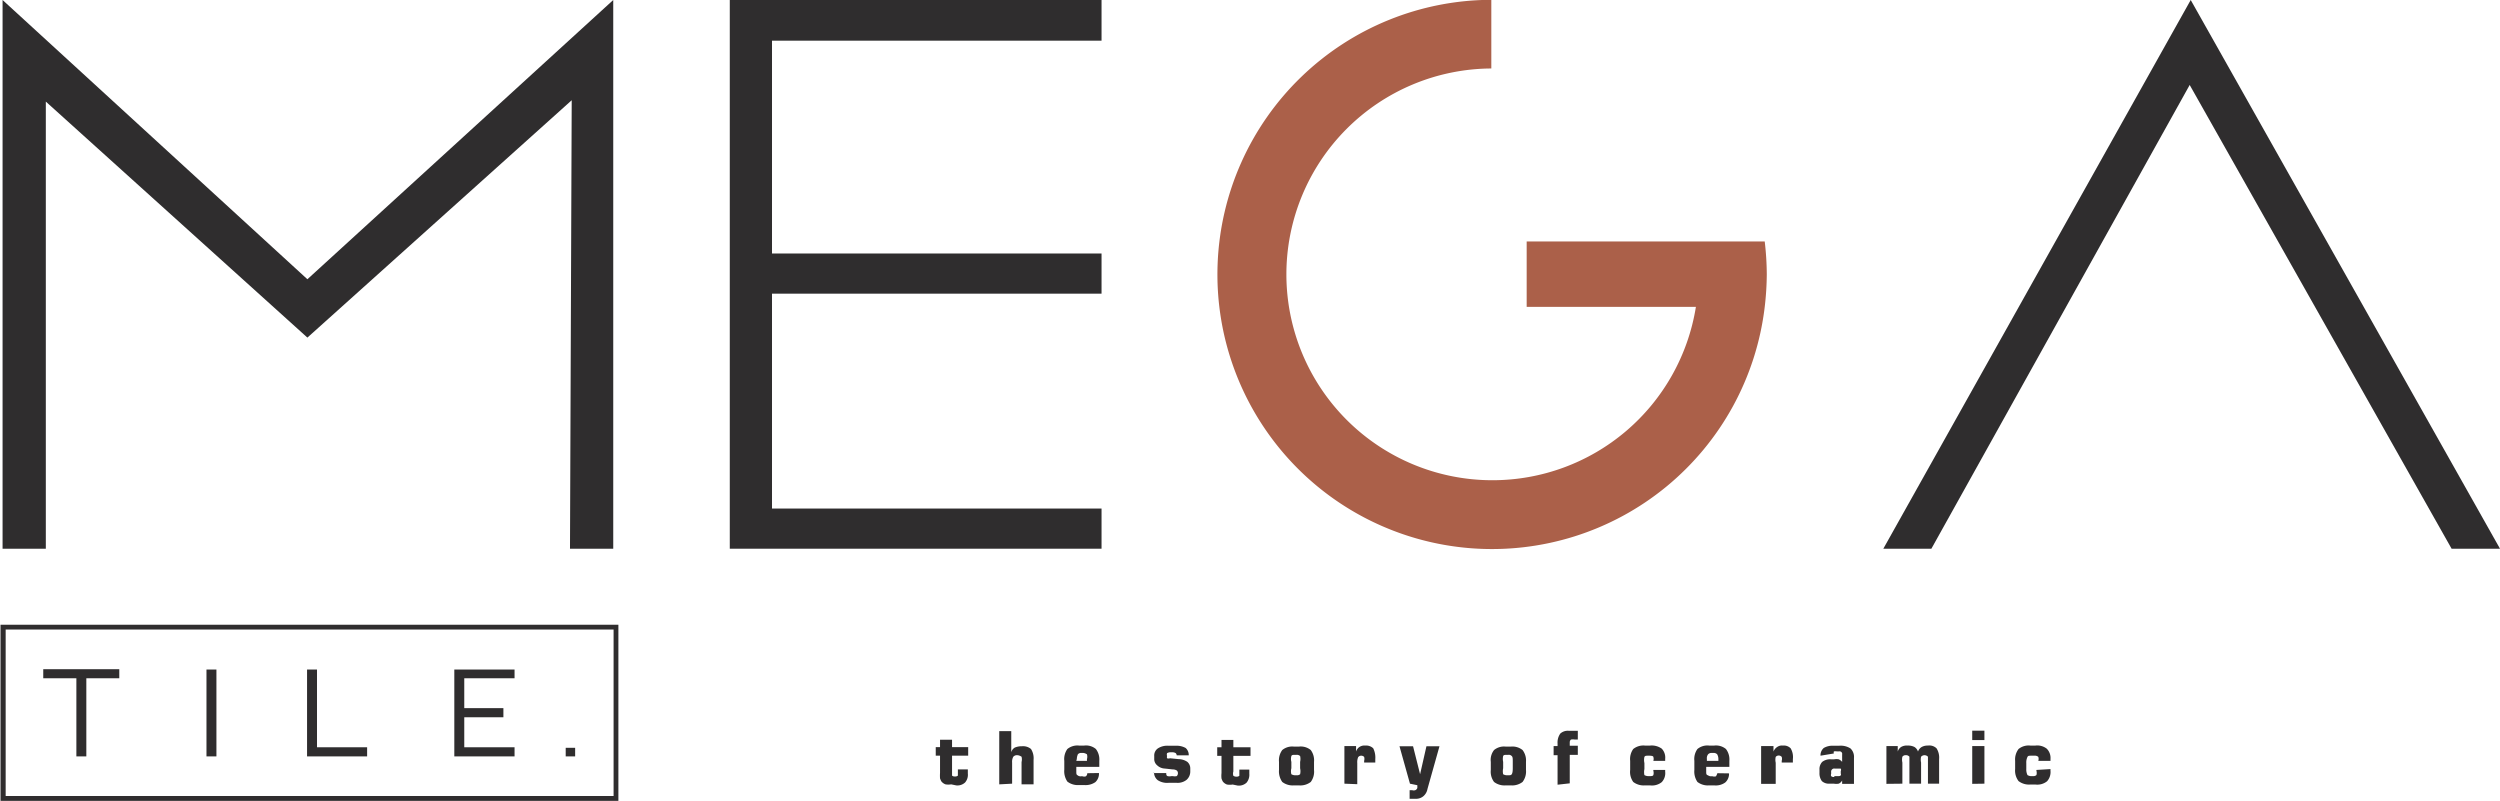
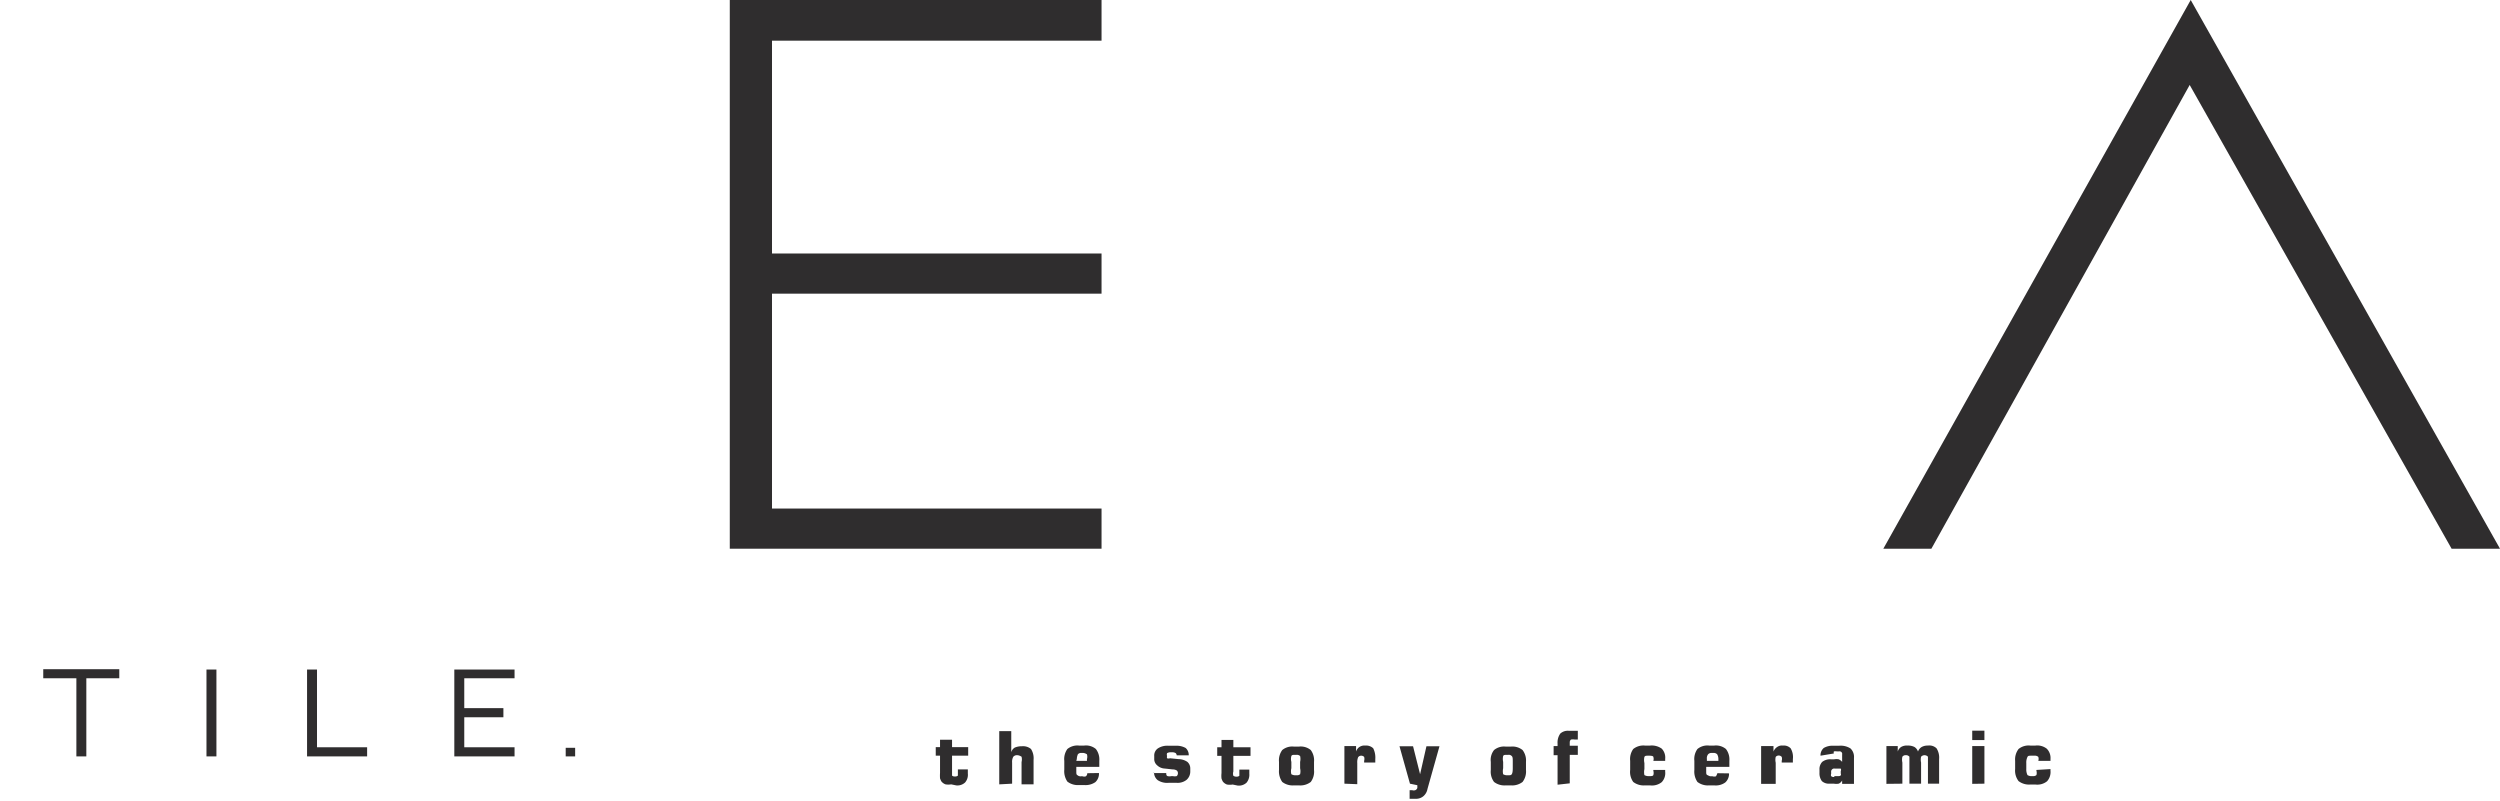
<svg xmlns="http://www.w3.org/2000/svg" id="Layer_1" data-name="Layer 1" viewBox="0 0 145.66 46.66">
  <defs>
    <style>.cls-1,.cls-2{fill:#2f2d2e;}.cls-2,.cls-3{fill-rule:evenodd;}.cls-3{fill:#ab6049;}</style>
  </defs>
-   <polygon class="cls-1" points="17.91 16.27 0.15 0 0.15 31.97 2.67 31.97 2.67 5.92 17.91 19.67 33.31 5.84 33.21 31.97 35.73 31.97 35.73 0 17.91 16.27" />
  <polygon class="cls-2" points="64.18 2.37 64.18 0 42.52 0 42.52 31.97 64.18 31.97 64.18 29.63 44.98 29.63 44.98 17.11 64.18 17.11 64.18 14.77 44.98 14.77 44.98 2.37 64.18 2.37" />
  <polygon class="cls-2" points="112.53 31.97 127.58 4.95 142.84 31.97 145.66 31.97 127.64 0 109.73 31.97 112.53 31.97" />
-   <path class="cls-1" d="M4.82,38.07H40.7V48.33h-36V38.07Zm35.6.28H5v9.7H40.42Z" transform="translate(-4.67 -1.67)" />
  <path class="cls-1" d="M60.09,47.37a1,1,0,0,1-.33,0,.55.55,0,0,1-.24-.17,1,1,0,0,1-.08-.18,2.5,2.5,0,0,1,0-.32v-1h-.25v-.5h.25v-.43h.7v.43h.94v.5h-.94v.91c0,.13,0,.22,0,.25a.24.24,0,0,0,.18.05.22.22,0,0,0,.16-.05s0-.08,0-.18v-.18h.58v.24a.68.68,0,0,1-.16.52.65.65,0,0,1-.52.17Zm2.8,0v-3.1h.7v1.23a.45.45,0,0,1,.2-.27,1,1,0,0,1,.42-.08.72.72,0,0,1,.53.16,1,1,0,0,1,.15.63v1.43h-.7V46.07a.64.64,0,0,0,0-.31s-.12-.09-.27-.09a.28.28,0,0,0-.21.09.59.59,0,0,0-.07.34v1.23Zm5.81-.66a.67.67,0,0,1-.21.53,1,1,0,0,1-.65.17h-.3a1,1,0,0,1-.68-.2,1.07,1.07,0,0,1-.18-.7V46a1,1,0,0,1,.18-.69.92.92,0,0,1,.68-.2h.3a.89.89,0,0,1,.68.2,1,1,0,0,1,.2.69v.35H67.38v.28c0,.1,0,.17.06.2a.28.28,0,0,0,.22.07h.08a.3.3,0,0,0,.2,0,.24.24,0,0,0,.08-.18ZM67.38,46H68V45.9a.5.5,0,0,0,0-.28s-.11-.08-.23-.08h-.08a.25.25,0,0,0-.22.08s-.06.14-.06.27Zm4.51.71h.73c0,.08,0,.15.08.18a.47.47,0,0,0,.22,0H73a.55.55,0,0,0,.23,0,.23.23,0,0,0,.07-.18.2.2,0,0,0-.07-.15.43.43,0,0,0-.23-.06l-.45-.05a.69.69,0,0,1-.46-.19.47.47,0,0,1-.17-.38v-.16a.5.5,0,0,1,.22-.45,1,1,0,0,1,.6-.15h.44a1.09,1.09,0,0,1,.57.13.54.54,0,0,1,.18.43v0h-.7a.2.2,0,0,0-.06-.13.39.39,0,0,0-.2-.05h-.08a.42.42,0,0,0-.22.05.23.23,0,0,0,0,.17.18.18,0,0,0,0,.13.26.26,0,0,0,.17,0l.5.05a.93.93,0,0,1,.51.16.5.5,0,0,1,.17.37v.2a.64.64,0,0,1-.22.48.84.84,0,0,1-.58.17h-.46a1,1,0,0,1-.63-.15.57.57,0,0,1-.22-.49Zm4.6.67a1,1,0,0,1-.33,0,.55.55,0,0,1-.24-.17,1,1,0,0,1-.08-.18,1.45,1.45,0,0,1,0-.32v-1h-.25v-.5h.25v-.43h.69v.43h1v.5h-1v.91a.42.42,0,0,0,0,.25.29.29,0,0,0,.19.05.22.22,0,0,0,.16-.05s0-.08,0-.18v-.18h.58v.24a.72.72,0,0,1-.16.52.65.65,0,0,1-.52.17Zm3.42-1.32v.37a.68.68,0,0,0,0,.35s.1.06.21.06h.09a.28.28,0,0,0,.21-.06.78.78,0,0,0,0-.35v-.37a.76.76,0,0,0,0-.34.28.28,0,0,0-.21-.07h-.09c-.11,0-.18,0-.21.07a.64.64,0,0,0,0,.34Zm-.72,0a1,1,0,0,1,.19-.69.91.91,0,0,1,.68-.2h.29a.92.92,0,0,1,.69.2,1,1,0,0,1,.19.69v.47a1,1,0,0,1-.19.7,1,1,0,0,1-.69.2h-.29a1,1,0,0,1-.68-.2,1.07,1.07,0,0,1-.19-.7ZM83,47.33V45.14h.68v.32a.49.49,0,0,1,.2-.27.52.52,0,0,1,.34-.08.59.59,0,0,1,.46.16,1.22,1.22,0,0,1,.12.63v.2h-.65V46a.41.41,0,0,0,0-.23.23.23,0,0,0-.17-.07.21.21,0,0,0-.18.09.76.76,0,0,0-.05.34v1.23Zm3.82,0-.61-2.18H87l.41,1.63.37-1.63h.76l-.7,2.49a.72.72,0,0,1-.25.43.67.67,0,0,1-.46.14l-.33,0h0v-.5h.15a.29.29,0,0,0,.18,0,.22.22,0,0,0,.12-.13l0-.16Zm5.43-1.27v.37a.82.82,0,0,0,0,.35s.1.06.21.06h.09c.1,0,.16,0,.2-.06s.06-.17.06-.35v-.37c0-.18,0-.29-.06-.34a.23.23,0,0,0-.2-.07h-.09c-.11,0-.18,0-.21.07a.76.76,0,0,0,0,.34Zm-.72,0a.92.92,0,0,1,.19-.69.91.91,0,0,1,.68-.2h.3a.94.94,0,0,1,.68.2,1,1,0,0,1,.2.69v.47a1,1,0,0,1-.2.7,1,1,0,0,1-.68.2h-.3a1,1,0,0,1-.68-.2,1,1,0,0,1-.19-.7Zm3.89,1.33V45.67h-.23v-.53h.23V45a.9.9,0,0,1,.16-.59.65.65,0,0,1,.5-.16h.52v.51h-.17a.63.63,0,0,0-.23,0,.21.21,0,0,0-.07.15v.21h.47v.53h-.47v1.66Zm6.27-.86v.1a.76.76,0,0,1-.2.61.91.91,0,0,1-.68.19h-.3a1,1,0,0,1-.68-.2,1,1,0,0,1-.18-.7V46a1,1,0,0,1,.18-.69.94.94,0,0,1,.68-.2h.3a1,1,0,0,1,.68.18.75.75,0,0,1,.2.6V46H101a.37.37,0,0,0,0-.23c0-.05-.12-.07-.22-.07h-.08c-.12,0-.18,0-.22.07a.81.81,0,0,0,0,.36v.35a.82.82,0,0,0,0,.35s.1.06.22.06h.08c.1,0,.19,0,.22-.06a.44.44,0,0,0,0-.25v-.05Zm3.72.2a.67.67,0,0,1-.22.53.94.94,0,0,1-.64.17h-.3a1,1,0,0,1-.68-.2,1.07,1.07,0,0,1-.18-.7V46a1,1,0,0,1,.18-.69.91.91,0,0,1,.68-.2h.3a.91.91,0,0,1,.68.2,1,1,0,0,1,.2.69v.35h-1.35v.28c0,.1,0,.17.07.2s.12.07.21.07h.09a.32.32,0,0,0,.2,0s.06-.1.08-.18ZM104.12,46h.67V45.9a.56.56,0,0,0-.07-.28.27.27,0,0,0-.22-.08h-.1a.26.26,0,0,0-.21.08.37.37,0,0,0-.07.27Zm3.16,1.34V45.14H108l0,.32a.56.56,0,0,1,.22-.27.48.48,0,0,1,.33-.08.55.55,0,0,1,.45.16,1,1,0,0,1,.13.63v.2h-.65V46a.41.41,0,0,0,0-.23.23.23,0,0,0-.35,0,.76.76,0,0,0,0,.34v1.23Zm4.29-.45h.19c.08,0,.13,0,.16-.05s0-.06,0-.13v-.11a.17.17,0,0,0,0-.15s-.08,0-.16,0h-.19a.18.18,0,0,0-.21.2v.11a.16.16,0,0,0,0,.13.21.21,0,0,0,.16.05Zm-.83-1.19a.56.56,0,0,1,.19-.45,1,1,0,0,1,.56-.13h.33a1.06,1.06,0,0,1,.67.16.68.68,0,0,1,.2.55v1.51H112v-.2a.41.41,0,0,1-.2.19.82.82,0,0,1-.28,0h-.26a.6.6,0,0,1-.44-.15.75.75,0,0,1-.14-.47v-.2a.61.61,0,0,1,.16-.45.75.75,0,0,1,.5-.15h.2a.71.71,0,0,1,.26,0,.53.53,0,0,1,.2.15v-.43a.15.15,0,0,0-.18-.18h-.12a.54.54,0,0,0-.18,0,.15.15,0,0,0,0,.12Zm3.84,1.64V45.14h.66v.32a.49.49,0,0,1,.2-.27.65.65,0,0,1,.38-.08.81.81,0,0,1,.39.08.49.49,0,0,1,.21.27.5.5,0,0,1,.22-.27.71.71,0,0,1,.36-.08.6.6,0,0,1,.5.16,1,1,0,0,1,.15.63v1.43H117V46.07c0-.17,0-.28,0-.31a.27.27,0,0,0-.4,0,.76.76,0,0,0,0,.34v1.23h-.68V46.07c0-.17,0-.28,0-.31a.25.25,0,0,0-.21-.09.23.23,0,0,0-.2.09.76.76,0,0,0,0,.34v1.23Zm5-2.55v-.55h.71v.55Zm0,2.55V45.14h.71v2.19Zm4.56-.86v.1a.8.8,0,0,1-.2.61.91.91,0,0,1-.68.19h-.3a1,1,0,0,1-.68-.2,1,1,0,0,1-.2-.7V46a1,1,0,0,1,.2-.69.92.92,0,0,1,.68-.2h.3a.9.9,0,0,1,.66.18.76.76,0,0,1,.22.6V46h-.71a.37.37,0,0,0,0-.23.29.29,0,0,0-.22-.07H123c-.1,0-.17,0-.2.07a.72.72,0,0,0-.07.36v.35a.73.73,0,0,0,.07.35s.1.06.2.06h.1a.29.29,0,0,0,.22-.06.44.44,0,0,0,0-.25v-.05Z" transform="translate(-4.67 -1.67)" />
-   <path class="cls-3" d="M79.62,17.66a12,12,0,0,1,11.94-12v-4a16,16,0,1,0,15.93,17.89,17.15,17.15,0,0,0,.12-1.9,17.18,17.18,0,0,0-.12-1.91H93.62v3.81h9.86a12,12,0,0,1-11.86,10.1h-.06a12,12,0,0,1-11.94-12Z" transform="translate(-4.67 -1.67)" />
  <path class="cls-1" d="M9.12,45.74H9.7V41.19h1.92v-.53H7.19v.53H9.12Zm7.58,0h.58V40.68H16.7Zm5.86,0h3.5v-.53H23.14V40.68h-.58Zm8.58,0h3.51v-.53H31.72V43.46H34v-.53H31.72V41.19h2.93v-.51H31.14Zm6.49,0h.55v-.5h-.55Z" transform="translate(-4.67 -1.67)" />
</svg>